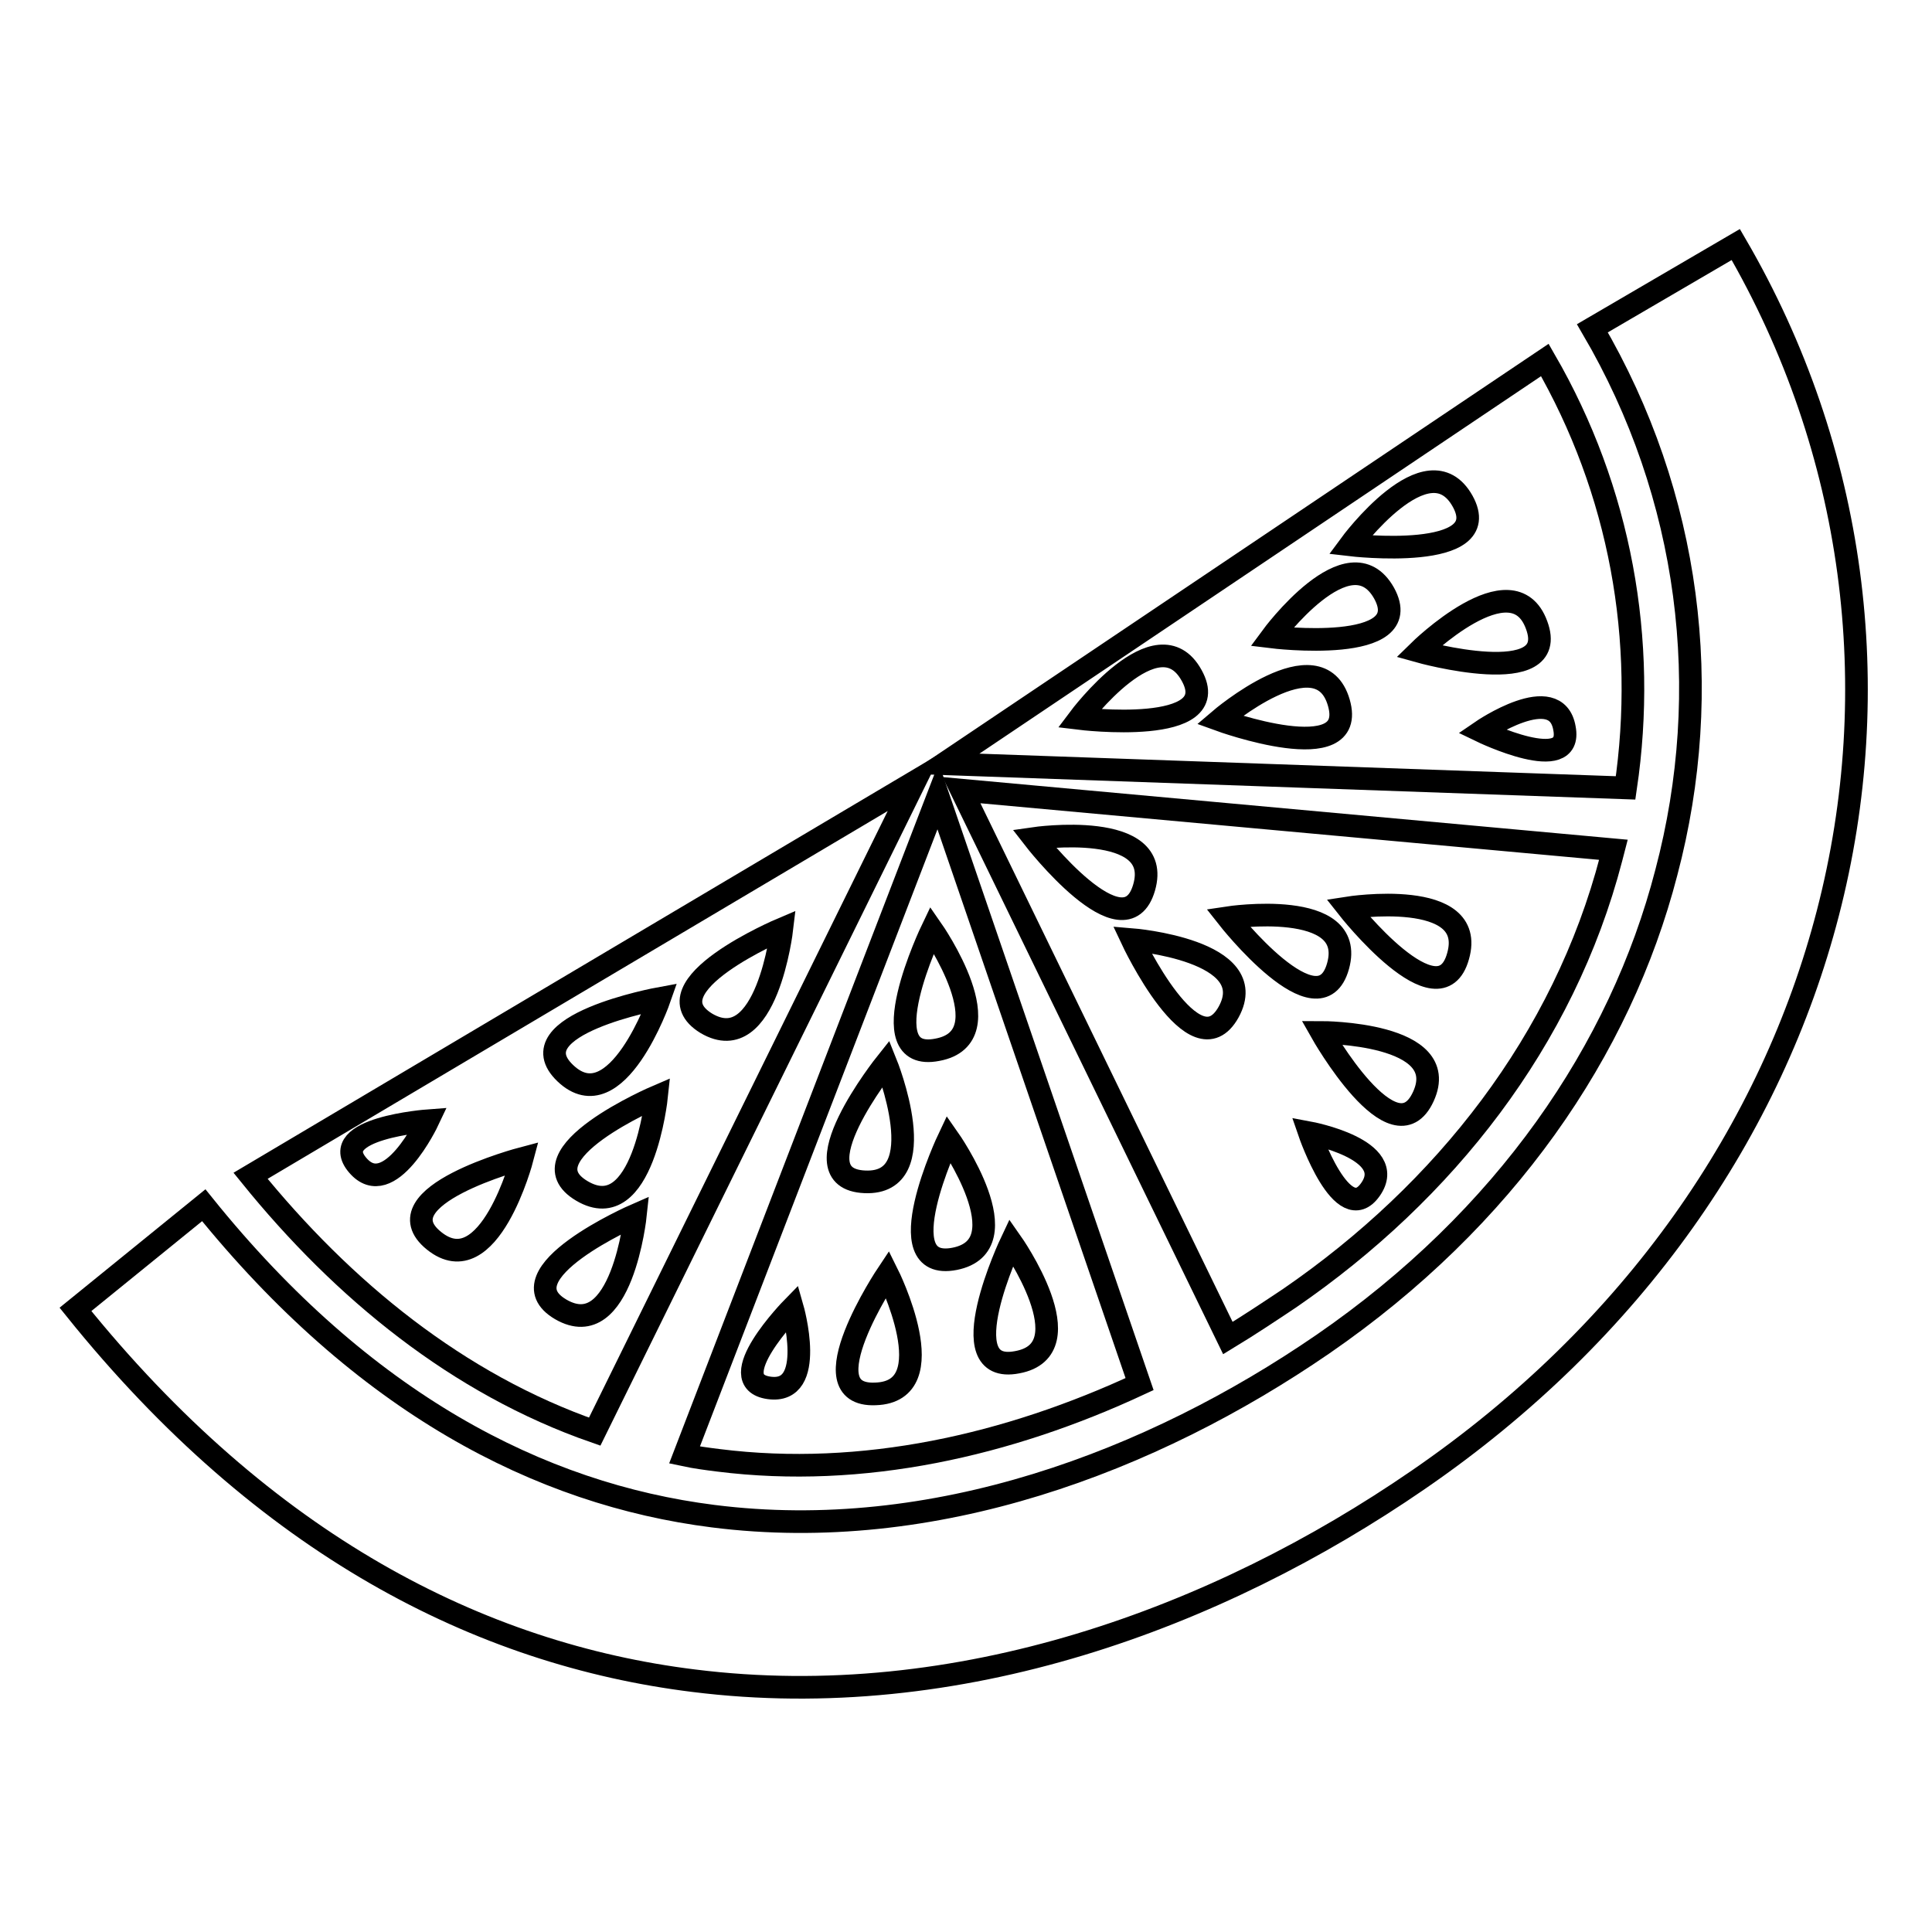
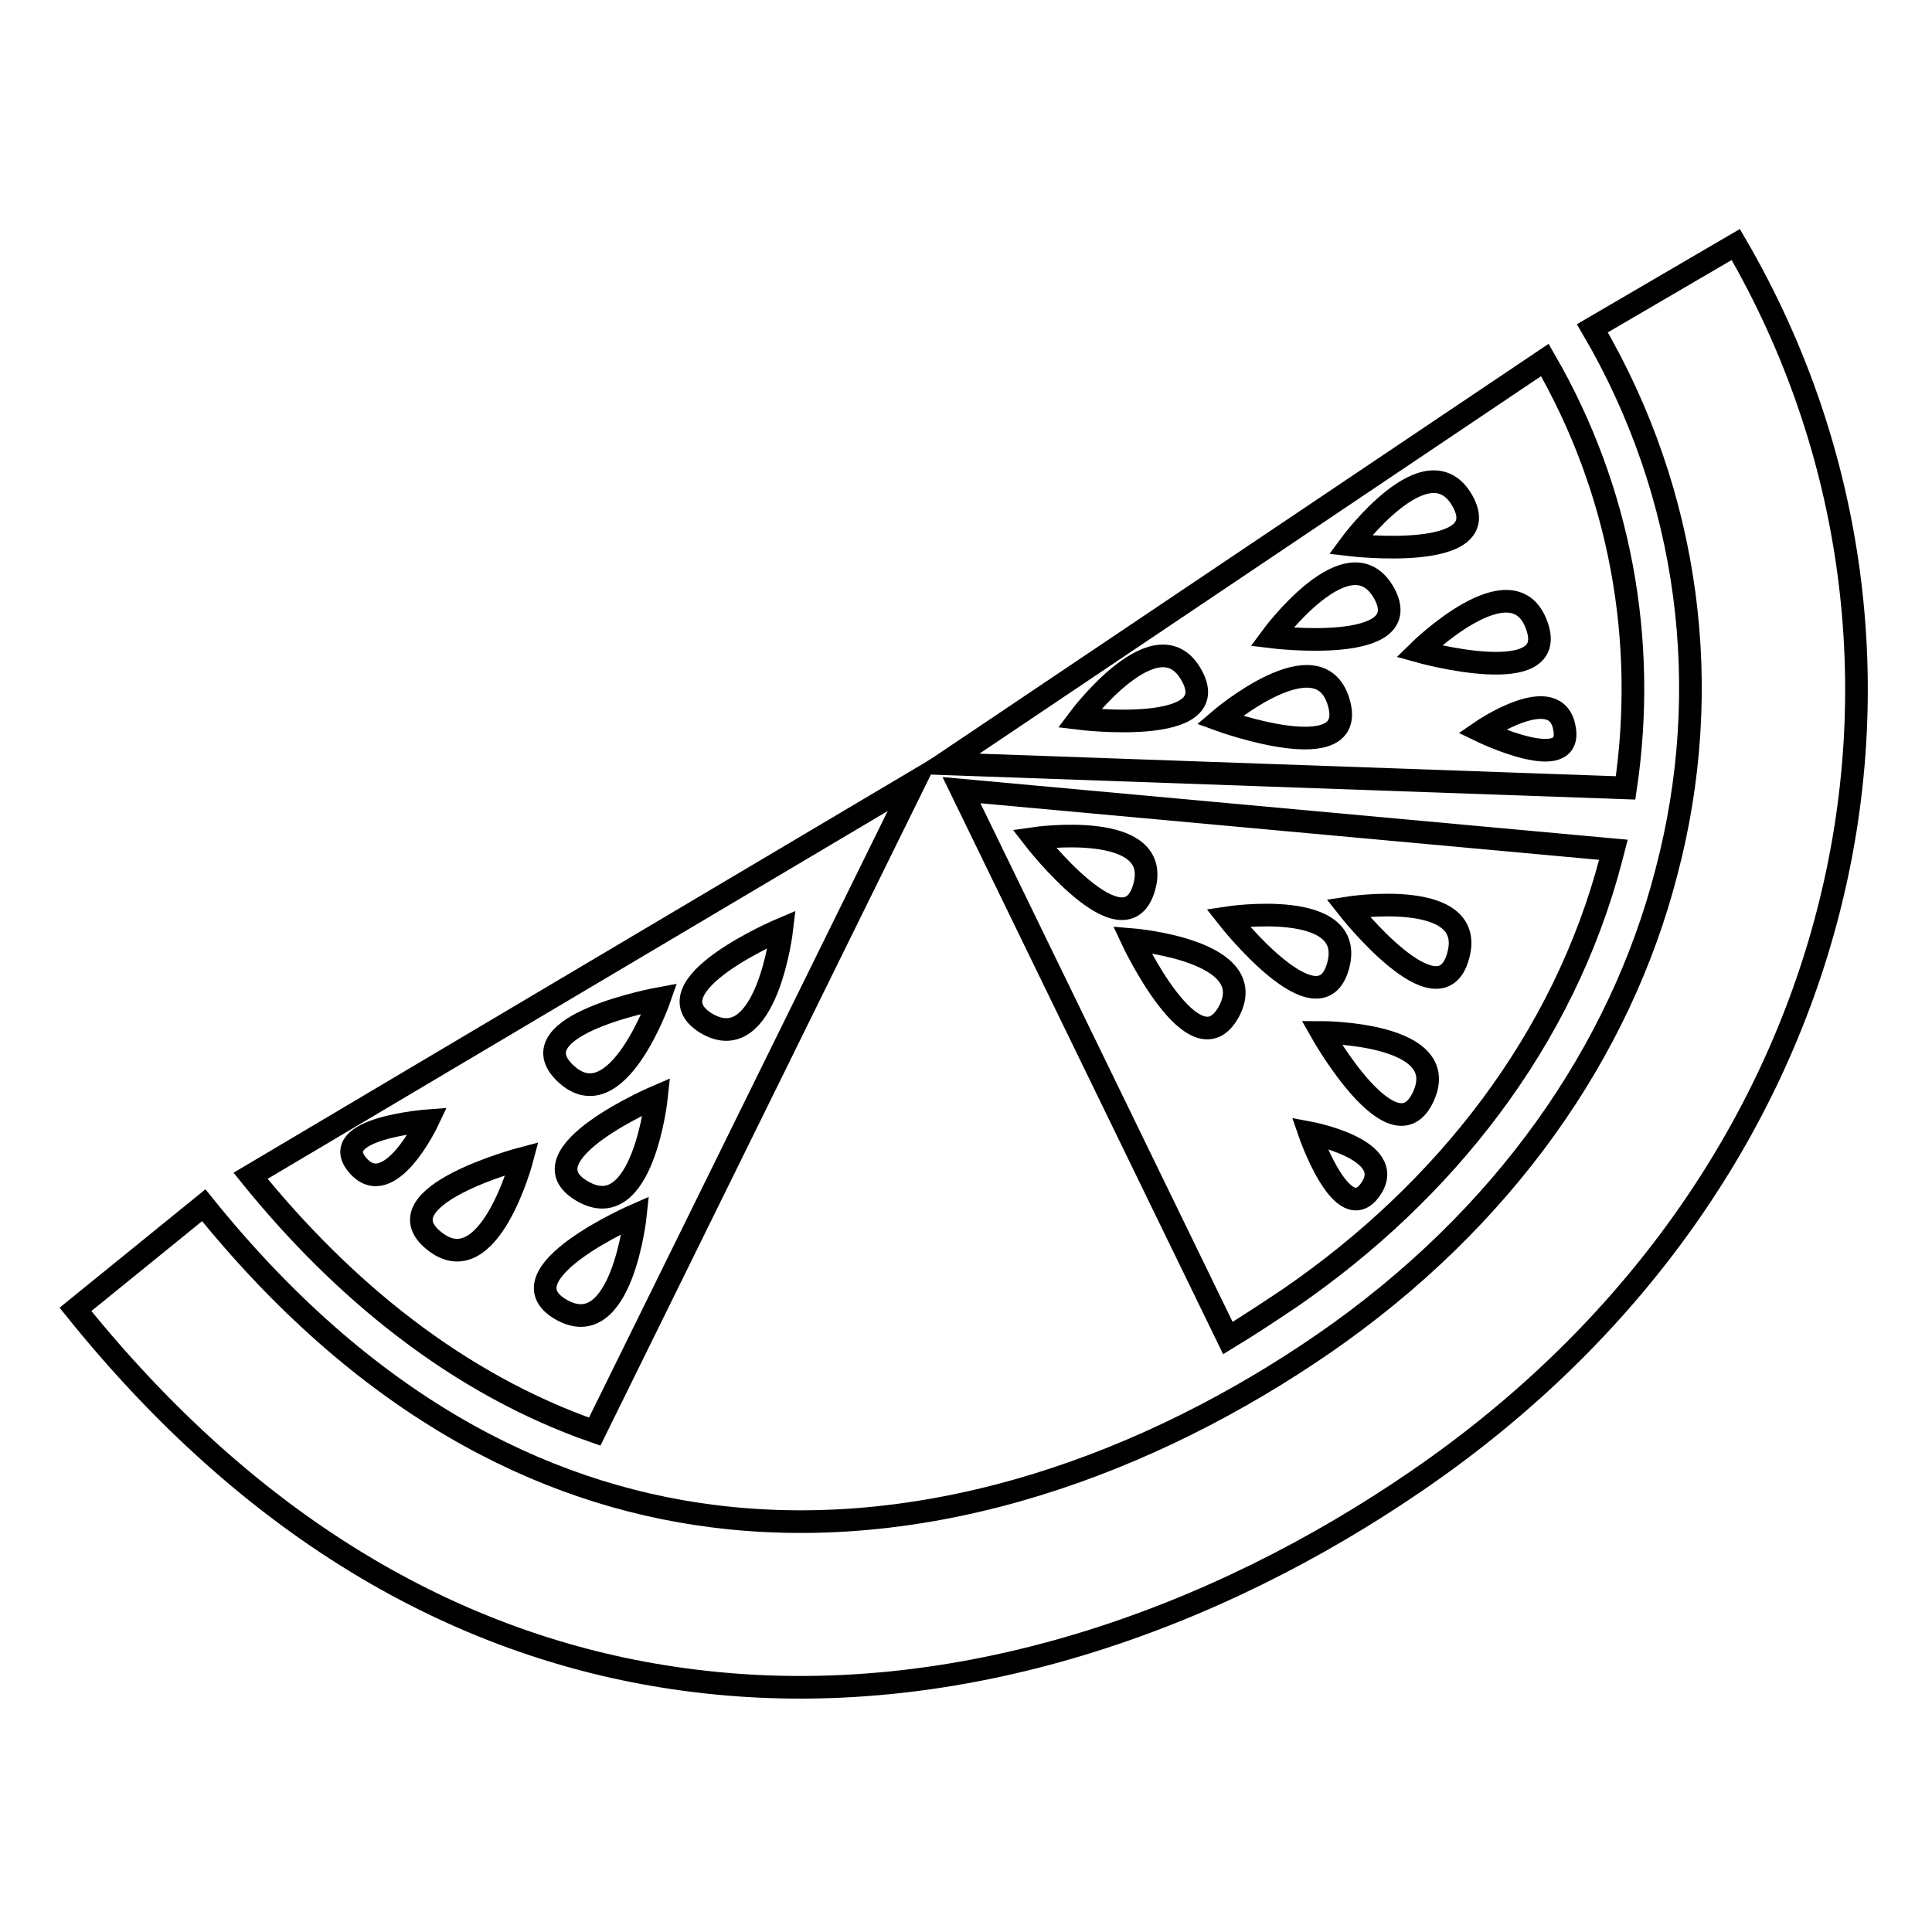
<svg xmlns="http://www.w3.org/2000/svg" version="1.1" x="0px" y="0px" viewBox="0 0 256 256" enable-background="new 0 0 256 256" xml:space="preserve">
  <g>
    <g>
      <path stroke-width="3" fill-opacity="0" stroke="#000000" d="M170.9,172c20.5-14.1,36.3-34.1,42.6-58.3c0.1-0.4,0.2-0.7,0.3-1.1l-86.4-7.9l35.3,72.6C165.5,175.6,168.2,173.8,170.9,172z M181.6,157.6c-3.7,5.3-8.1-7.5-8.1-7.5S185.3,152.3,181.6,157.6z M188.6,145.3c-3.9,8.5-13.5-8.5-13.5-8.5S192.5,136.8,188.6,145.3z M193.2,126.7c-2.5,9-14.6-6.4-14.6-6.4S195.8,117.6,193.2,126.7z M177.3,128c-2.5,9-14.6-6.4-14.6-6.4S179.8,119,177.3,128z M137,111.1c0,0,17.2-2.5,14.6,6.5C149,126.6,137,111.1,137,111.1z M150,124.5c0,0,17.3,1.4,12.8,9.6C158.3,142.2,150,124.5,150,124.5z" />
      <path stroke-width="3" fill-opacity="0" stroke="#000000" d="M204.7,47.7l-79.6,53.5l90.3,3.2C218.3,84.8,214.7,65,204.7,47.7z M143,95.2c0,0,10.4-13.9,14.9-5.7C162.4,97.6,143,95.2,143,95.2z M161.6,95.4c0,0,13.2-11.3,15.8-2.3C180,102.1,161.6,95.4,161.6,95.4z M168.5,84.4c0,0,10.3-14,14.9-5.8C187.9,86.8,168.5,84.4,168.5,84.4z M178.9,72.2c0,0,10.3-14,14.9-5.8C198.3,74.5,178.9,72.2,178.9,72.2z M203.6,82.8c3.3,8.8-15.6,3.5-15.6,3.5S200.4,74.1,203.6,82.8z M196.3,96.9c0,0,9.9-6.8,11-0.4C208.5,102.8,196.3,96.9,196.3,96.9z" />
-       <path stroke-width="3" fill-opacity="0" stroke="#000000" d="M95.2,193.5c19.1,2.4,38.4-2,55.8-10.1l-26.7-77.9l-33.6,87.3C92.1,193.1,93.6,193.3,95.2,193.5z M116,184.7c-9.3,0.4,1.6-15.9,1.6-15.9S125.4,184.4,116,184.7z M134,164.6c0,0,10,14.2,0.8,15.9C125.6,182.3,134,164.6,134,164.6z M126.5,166.8c-9.2,1.8-0.8-15.9-0.8-15.9S135.6,165,126.5,166.8z M123.5,123.2c0,0,9.9,14.2,0.7,15.9C115,140.9,123.5,123.2,123.5,123.2z M117.4,140.9c0,0,6.5,16.1-2.8,15.7C105.2,156.2,117.4,140.9,117.4,140.9z M105,173.3c0,0,3.3,11.5-3.1,10.6S105,173.3,105,173.3z" />
      <path stroke-width="3" fill-opacity="0" stroke="#000000" d="M230,32.4l-19,11.1c13,22.2,16.2,47.9,9.8,72.1c-6.1,23.6-21.4,45.9-45.5,62.5c-22.7,15.6-51.6,26.5-80.8,22.8c-23-2.9-46.4-15-67.5-41.2L10,173.5c25.1,31.2,53.6,45.7,81.9,49.2c35.1,4.4,69.4-8.3,96-26.6c28.7-19.7,46.9-46.5,54.3-75.1C249.9,91.3,245.9,59.7,230,32.4z" />
      <path stroke-width="3" fill-opacity="0" stroke="#000000" d="M78.8,189.7l42.4-86.1l-88,52.2C45.5,171,60.7,183.4,78.8,189.7z M103.6,123.1c0,0-2,17.2-10,12.5C85.6,130.7,103.6,123.1,103.6,123.1z M87.4,132.3c0,0-5.7,16.4-12.5,9.9C68.2,135.8,87.4,132.3,87.4,132.3z M87,145.3c0,0-1.8,17.3-9.9,12.5C69,153,87,145.3,87,145.3z M84.2,161c0,0-1.8,17.2-9.9,12.5C66.3,168.8,84.2,161,84.2,161z M69.2,153.5c0,0-4.4,16.8-11.7,10.9C50.2,158.5,69.2,153.5,69.2,153.5z M56.7,148.5c0,0-5.1,10.8-9.3,5.9C43.2,149.5,56.7,148.5,56.7,148.5z" />
    </g>
  </g>
</svg>